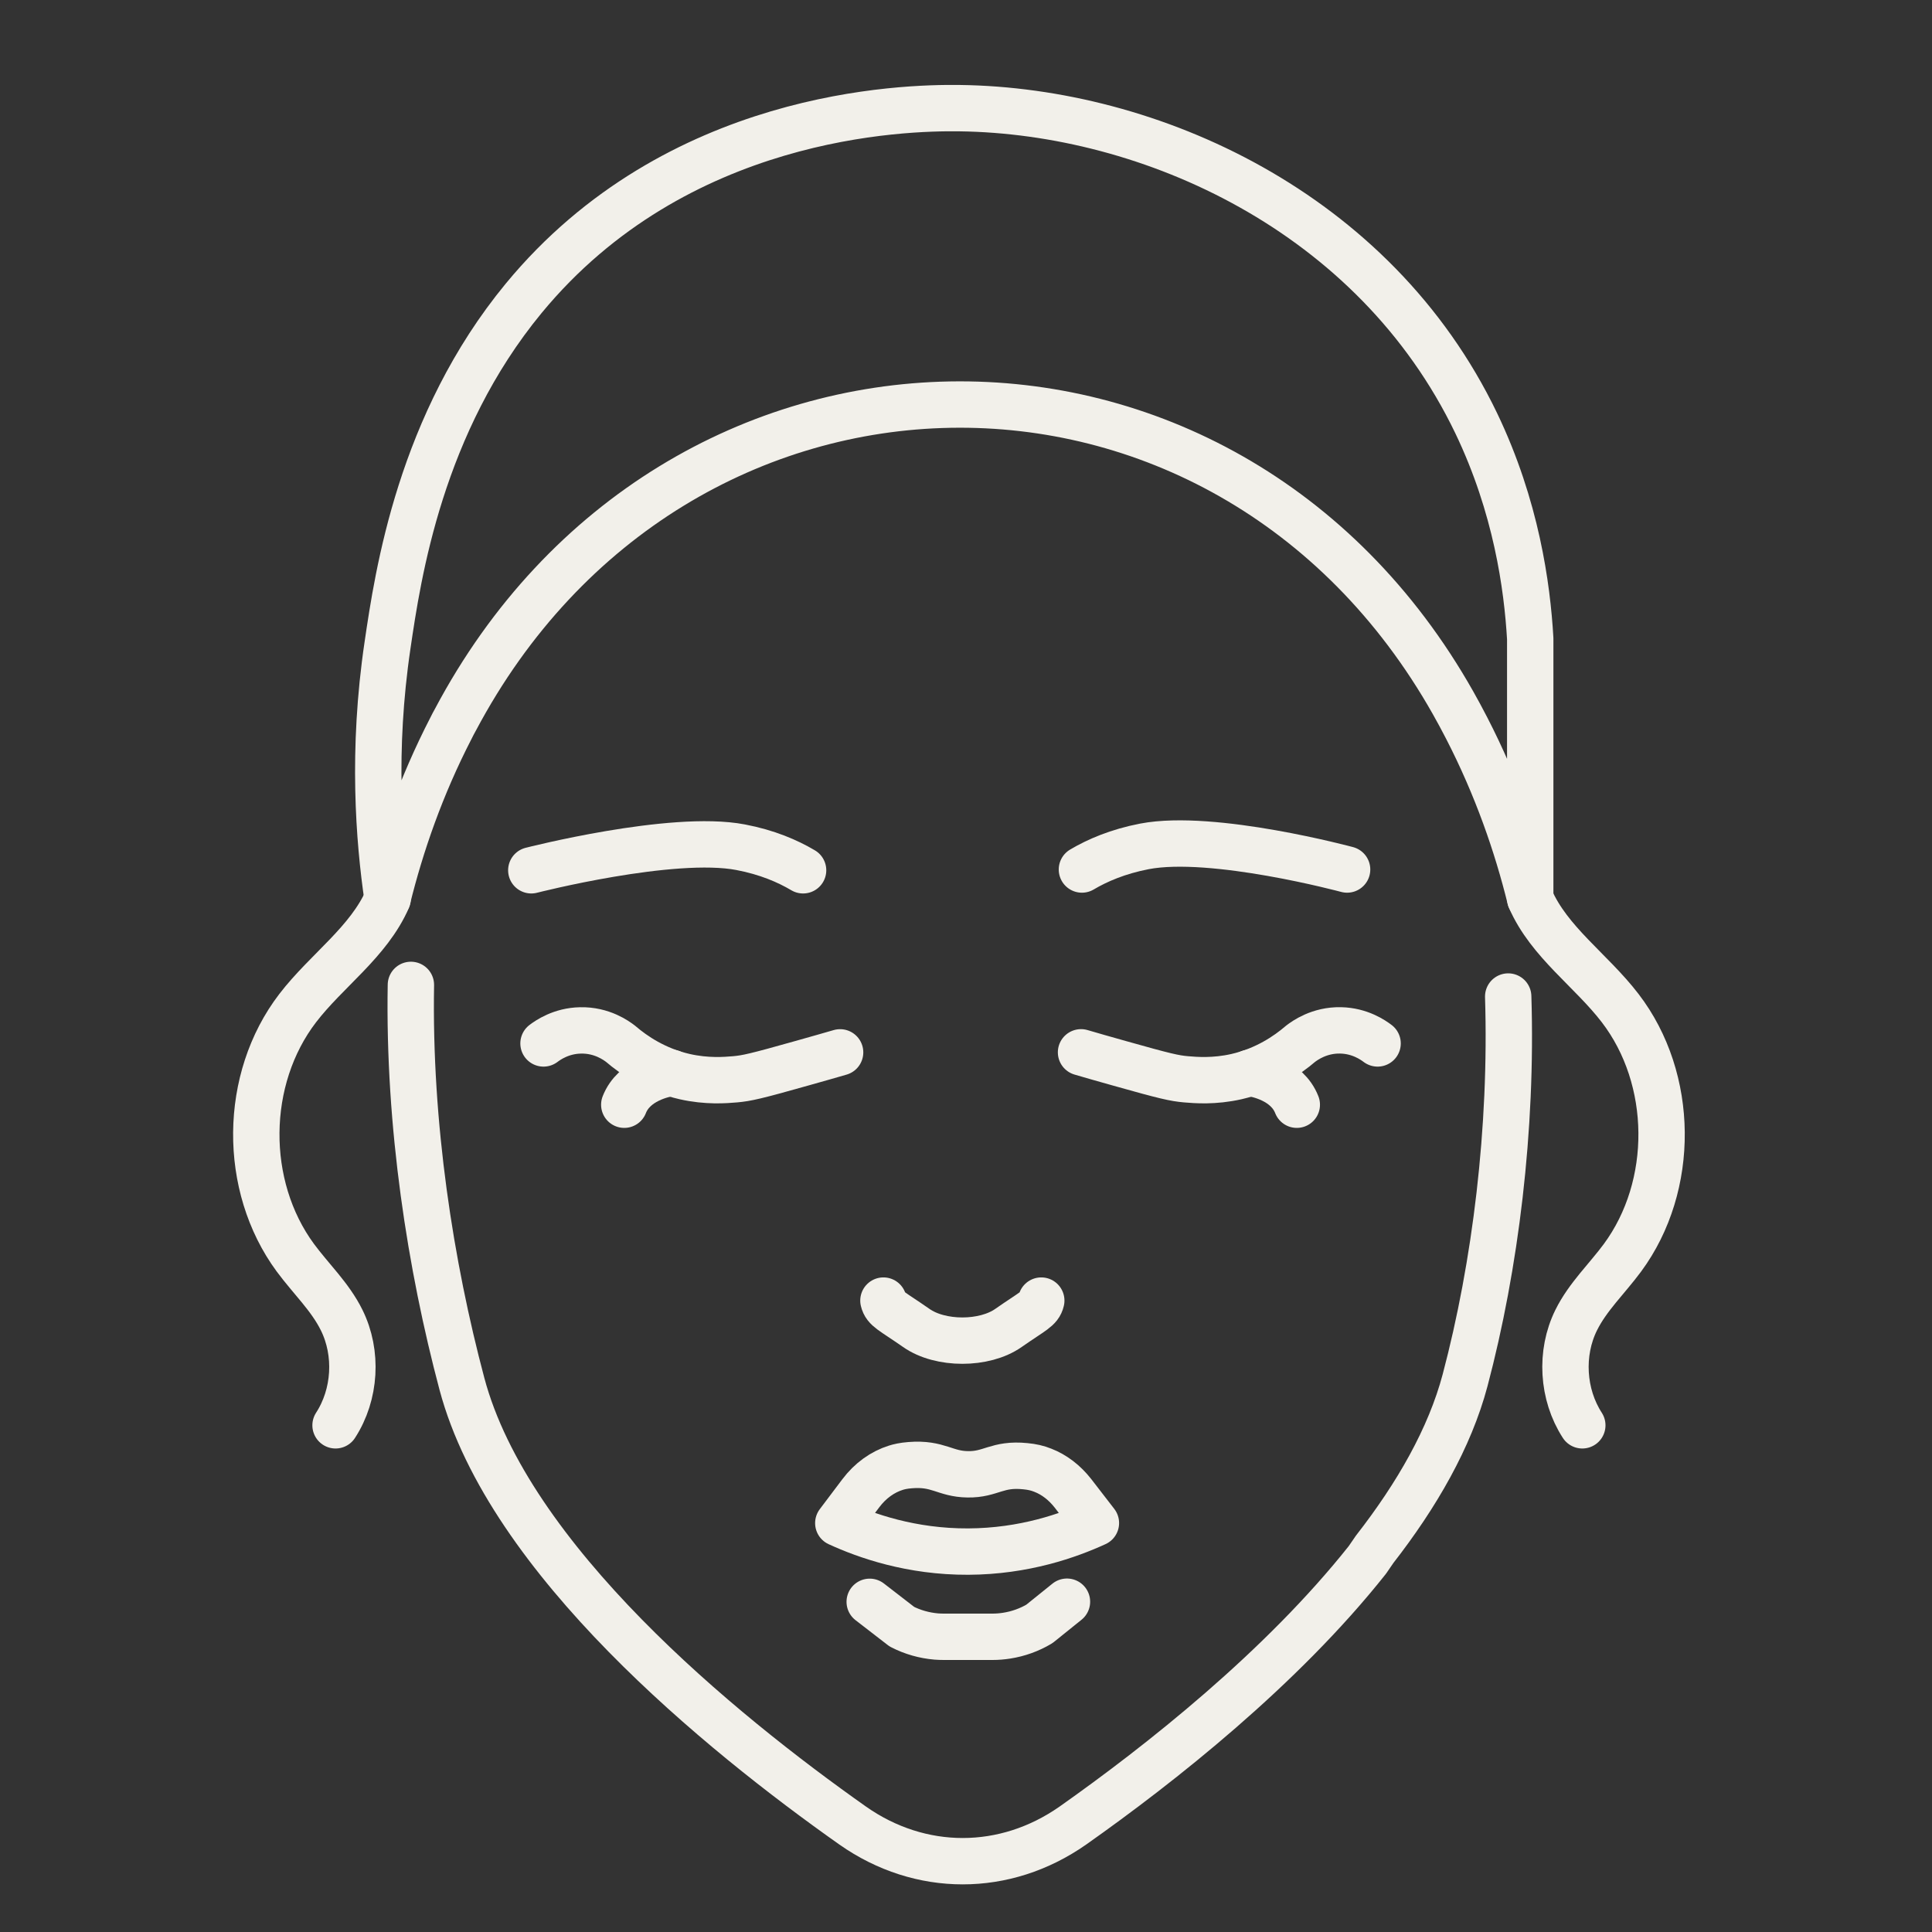
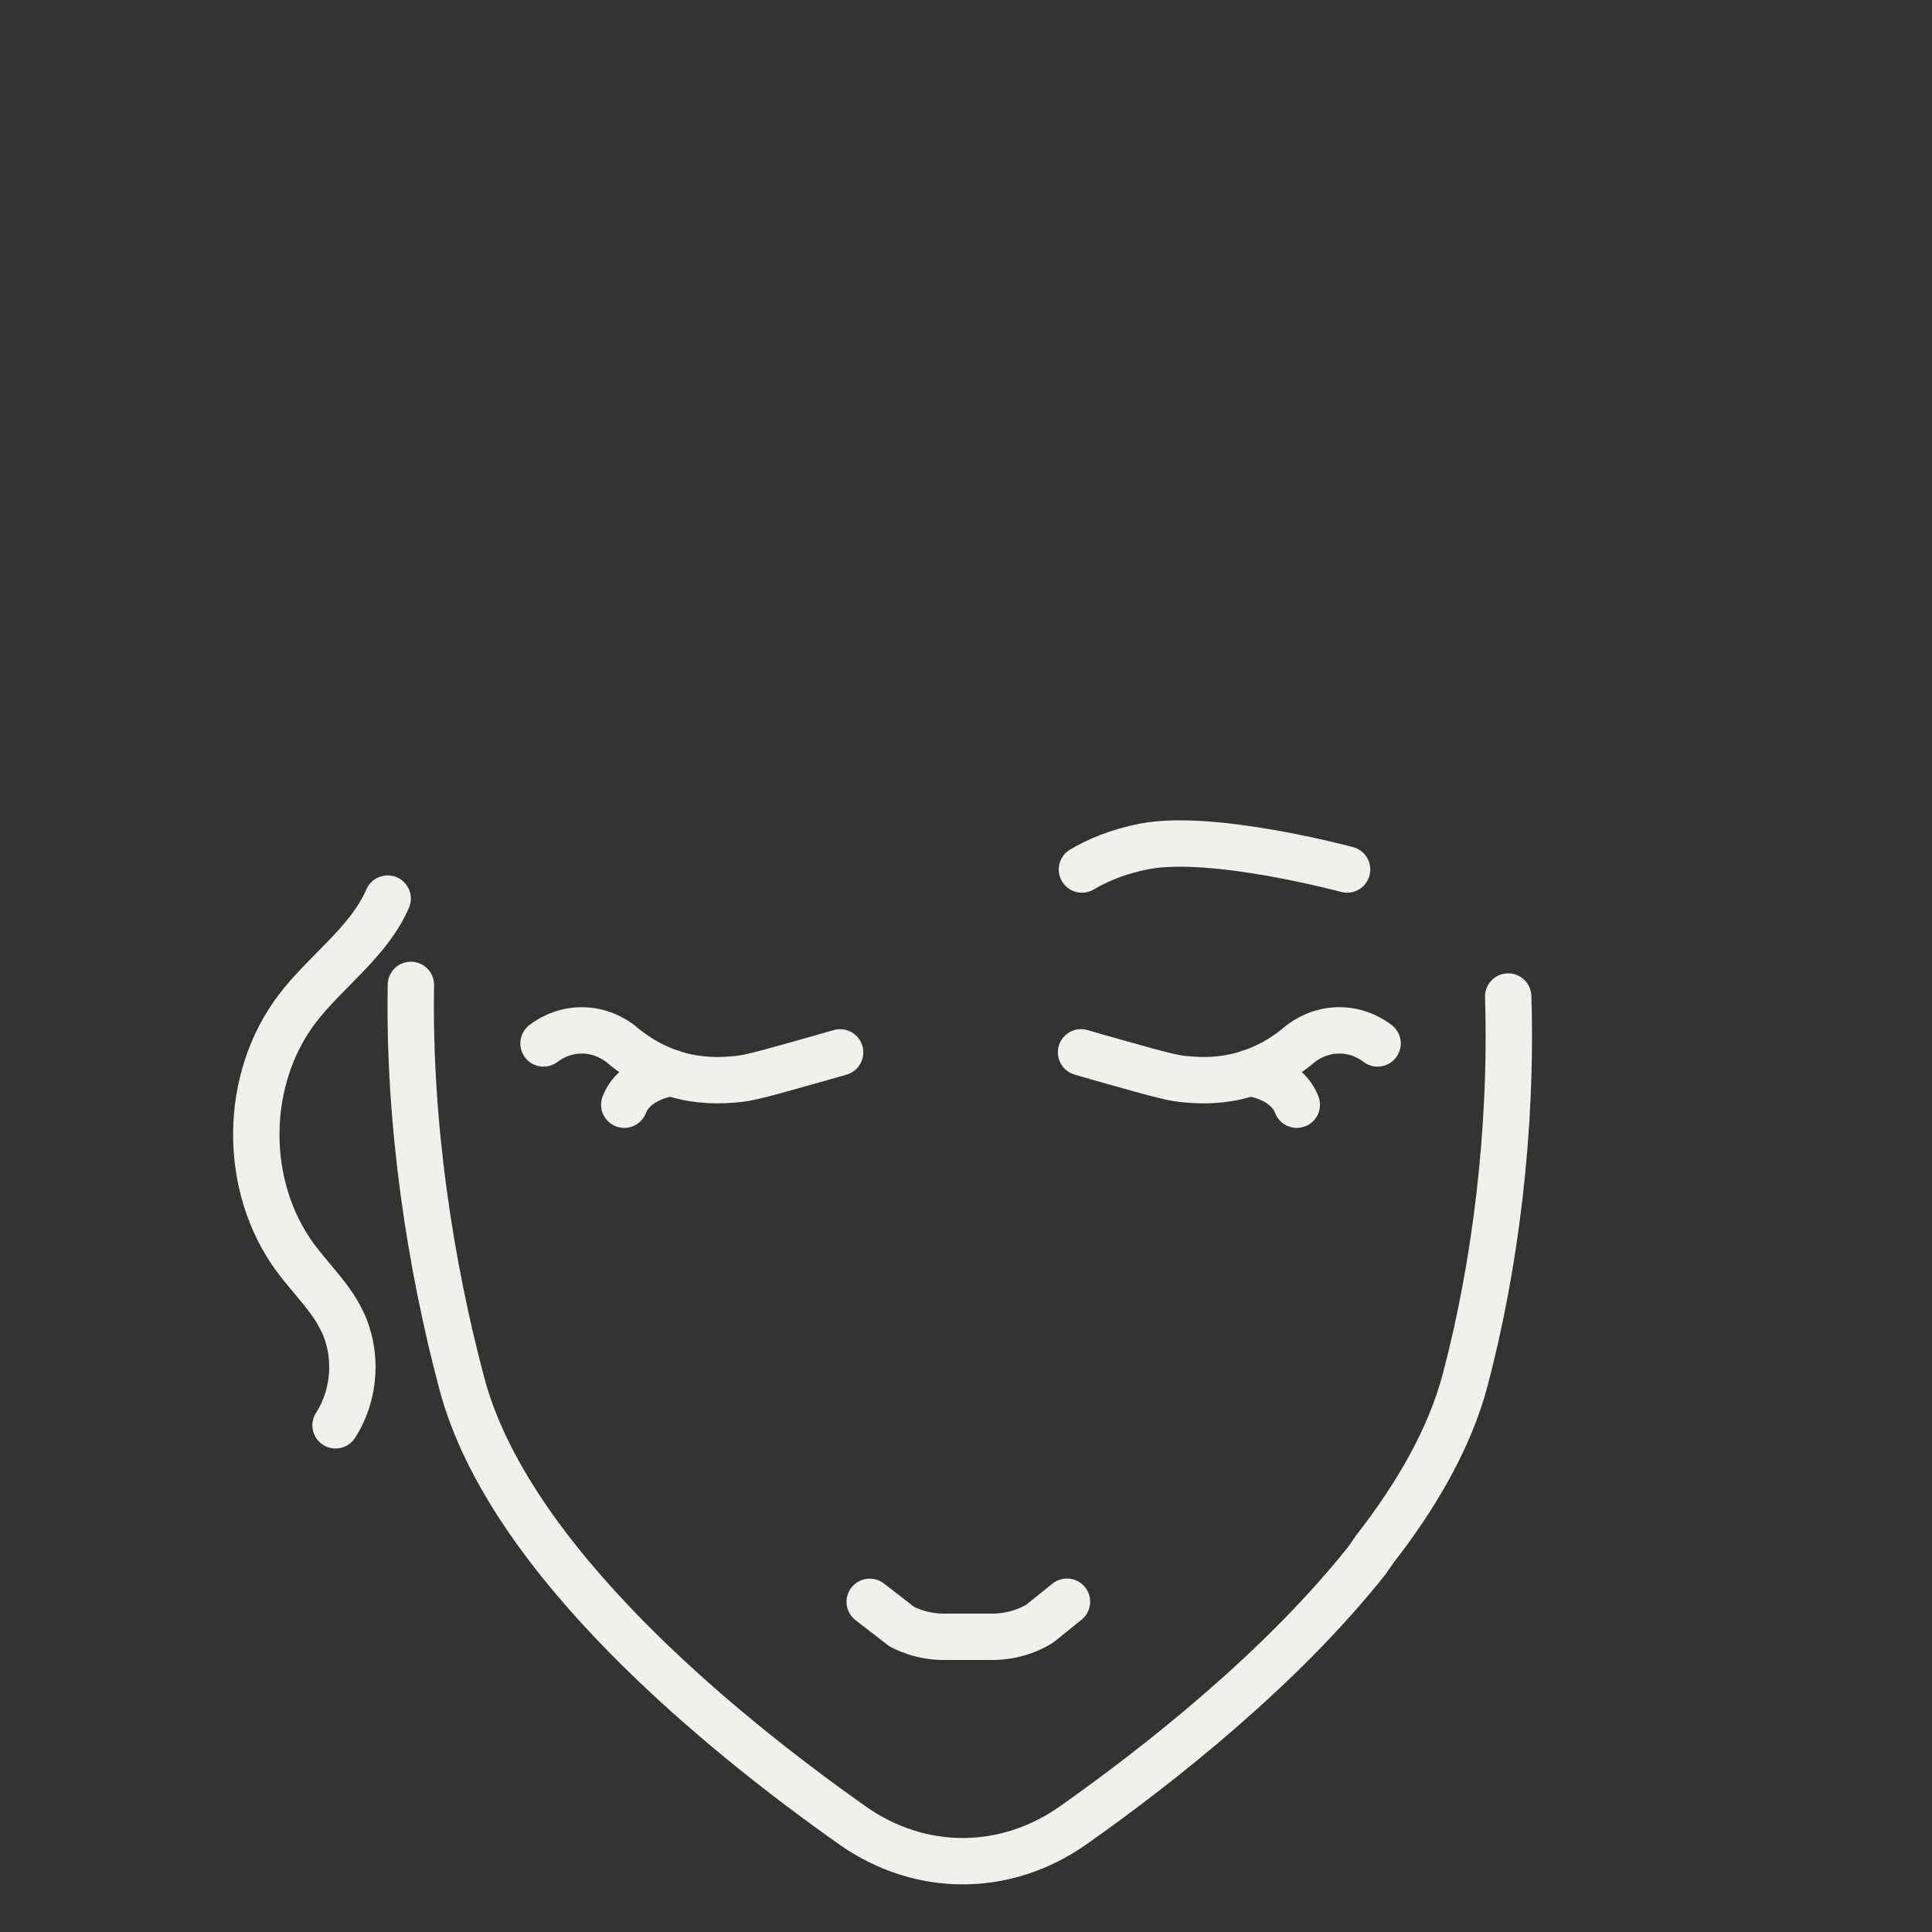
<svg xmlns="http://www.w3.org/2000/svg" width="50" height="50" viewBox="0 0 50 50" fill="none">
  <rect x="0" y="0" width="50" height="50" fill="#333333" stroke="none" />
-   <path d="M28.362 39.416C27.657 39.739 26.51 40.148 25.061 40.155C23.58 40.162 22.405 39.744 21.695 39.418C21.889 39.161 22.082 38.902 22.278 38.645C22.523 38.319 22.841 38.092 23.188 37.984C23.269 37.959 23.377 37.932 23.555 37.918C24.285 37.859 24.454 38.148 25.046 38.155C25.646 38.165 25.802 37.871 26.534 37.945C26.713 37.962 26.85 37.994 26.989 38.05C27.285 38.165 27.552 38.371 27.768 38.647C27.966 38.904 28.164 39.159 28.362 39.416Z" stroke="#F2F0EA" stroke-width="1.2" stroke-linecap="round" stroke-linejoin="round" />
  <path d="M22.508 41.455L23.34 42.098C23.616 42.24 23.918 42.326 24.233 42.353C24.297 42.358 24.366 42.36 24.429 42.36H25.685C25.809 42.36 25.932 42.35 26.052 42.331C26.353 42.284 26.639 42.181 26.899 42.027L27.613 41.452" stroke="#F2F0EA" stroke-width="1.2" stroke-linecap="round" stroke-linejoin="round" />
-   <path d="M26.948 33.659C26.897 33.877 26.735 33.923 26.099 34.367C25.477 34.805 24.334 34.805 23.713 34.367C23.076 33.923 22.915 33.877 22.863 33.659" stroke="#F2F0EA" stroke-width="1.2" stroke-linecap="round" stroke-linejoin="round" />
  <path d="M14.066 27.004C14.179 26.919 14.522 26.676 15.023 26.667C15.576 26.654 15.953 26.931 16.061 27.014C16.406 27.31 16.962 27.69 17.721 27.863C18.296 27.993 18.773 27.954 19.027 27.932C19.326 27.905 19.551 27.856 20.748 27.518C21.154 27.403 21.495 27.308 21.742 27.235" stroke="#F2F0EA" stroke-width="1.2" stroke-linecap="round" stroke-linejoin="round" />
  <path d="M16.156 28.59C16.408 27.947 17.177 27.797 17.378 27.765" stroke="#F2F0EA" stroke-width="1.2" stroke-linecap="round" stroke-linejoin="round" />
  <path d="M35.652 27.004C35.539 26.919 35.197 26.676 34.695 26.666C34.142 26.654 33.765 26.931 33.657 27.014C33.312 27.31 32.757 27.689 31.998 27.863C31.423 27.993 30.945 27.954 30.691 27.932C30.392 27.905 30.167 27.856 28.97 27.518C28.564 27.403 28.224 27.308 27.977 27.234" stroke="#F2F0EA" stroke-width="1.2" stroke-linecap="round" stroke-linejoin="round" />
  <path d="M32.34 27.765C32.543 27.797 33.309 27.946 33.561 28.59" stroke="#F2F0EA" stroke-width="1.2" stroke-linecap="round" stroke-linejoin="round" />
  <path d="M39.032 25.79C39.14 29.212 38.702 32.756 37.916 35.722C37.52 37.213 36.668 38.694 35.576 40.096L35.388 40.37C33.166 43.173 30.023 45.654 27.762 47.248C26.009 48.474 23.819 48.474 22.071 47.248C18.632 44.822 13.167 40.361 11.955 35.816C11.14 32.754 10.57 29.104 10.634 25.489" stroke="#F2F0EA" stroke-width="1.2" stroke-linecap="round" stroke-linejoin="round" />
-   <path d="M39.602 16.527C39.524 15.178 39.242 13.117 38.205 10.954C35.571 5.471 29.761 2.862 24.836 2.799C23.365 2.779 17.506 2.928 13.553 7.72C10.878 10.966 10.3 14.855 10.029 16.7C9.625 19.429 9.806 21.733 10.029 23.252C10.374 21.862 10.89 20.359 11.674 18.84C11.71 18.768 11.747 18.695 11.786 18.627C17.442 7.958 31.68 7.694 37.605 18.189C37.725 18.401 37.842 18.619 37.957 18.842C38.74 20.362 39.259 21.865 39.602 23.255V16.527Z" stroke="#F2F0EA" stroke-width="1.2" stroke-linecap="round" stroke-linejoin="round" />
-   <path d="M39.602 23.255C40.091 24.381 41.183 25.115 41.929 26.089C43.337 27.922 43.361 30.69 41.99 32.55C41.591 33.091 41.09 33.561 40.791 34.166C40.37 35.017 40.434 36.09 40.95 36.887" stroke="#F2F0EA" stroke-width="1.2" stroke-linecap="round" stroke-linejoin="round" />
  <path d="M10.033 23.255C9.543 24.381 8.452 25.115 7.705 26.089C6.298 27.922 6.274 30.69 7.644 32.55C8.043 33.091 8.545 33.561 8.843 34.166C9.264 35.017 9.201 36.09 8.684 36.887" stroke="#F2F0EA" stroke-width="1.2" stroke-linecap="round" stroke-linejoin="round" />
-   <path d="M20.784 22.523C20.388 22.288 19.854 22.056 19.166 21.926C17.397 21.588 13.75 22.523 13.75 22.523" stroke="#F2F0EA" stroke-width="1.2" stroke-linecap="round" stroke-linejoin="round" />
  <path d="M28 22.503C28.396 22.268 28.933 22.036 29.62 21.904C31.39 21.566 34.863 22.503 34.863 22.503" stroke="#F2F0EA" stroke-width="1.2" stroke-linecap="round" stroke-linejoin="round" />
</svg>